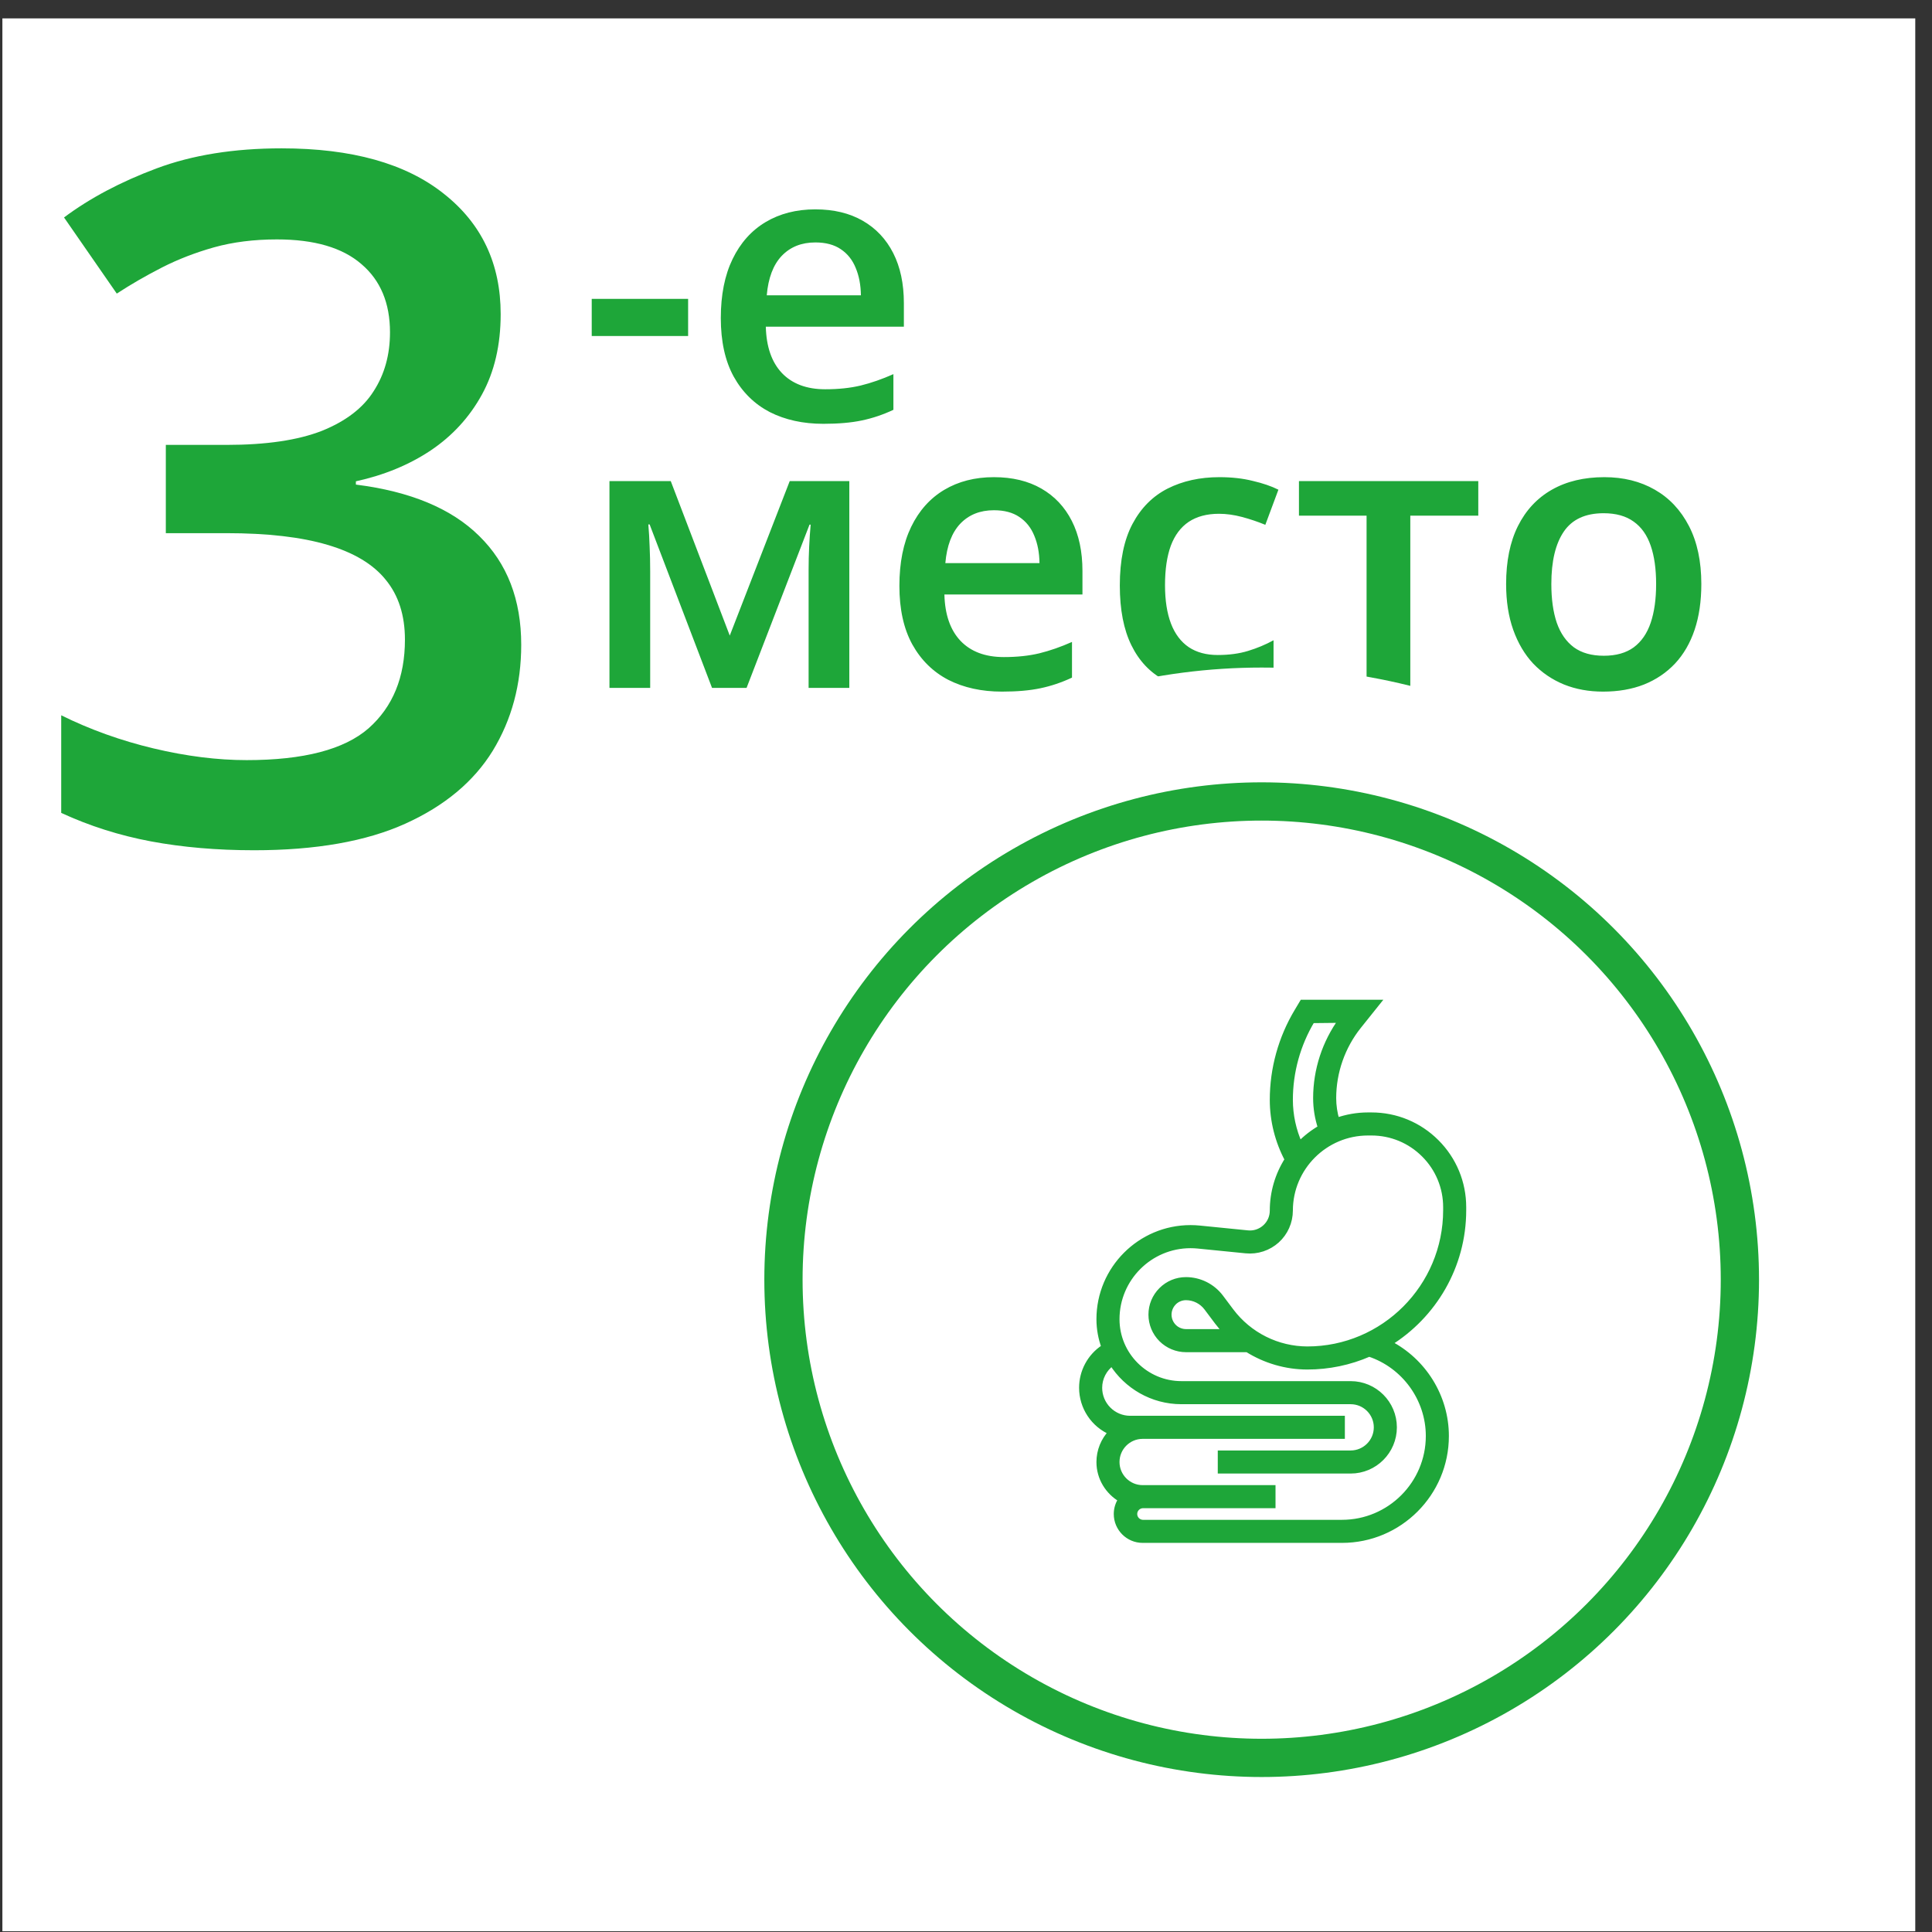
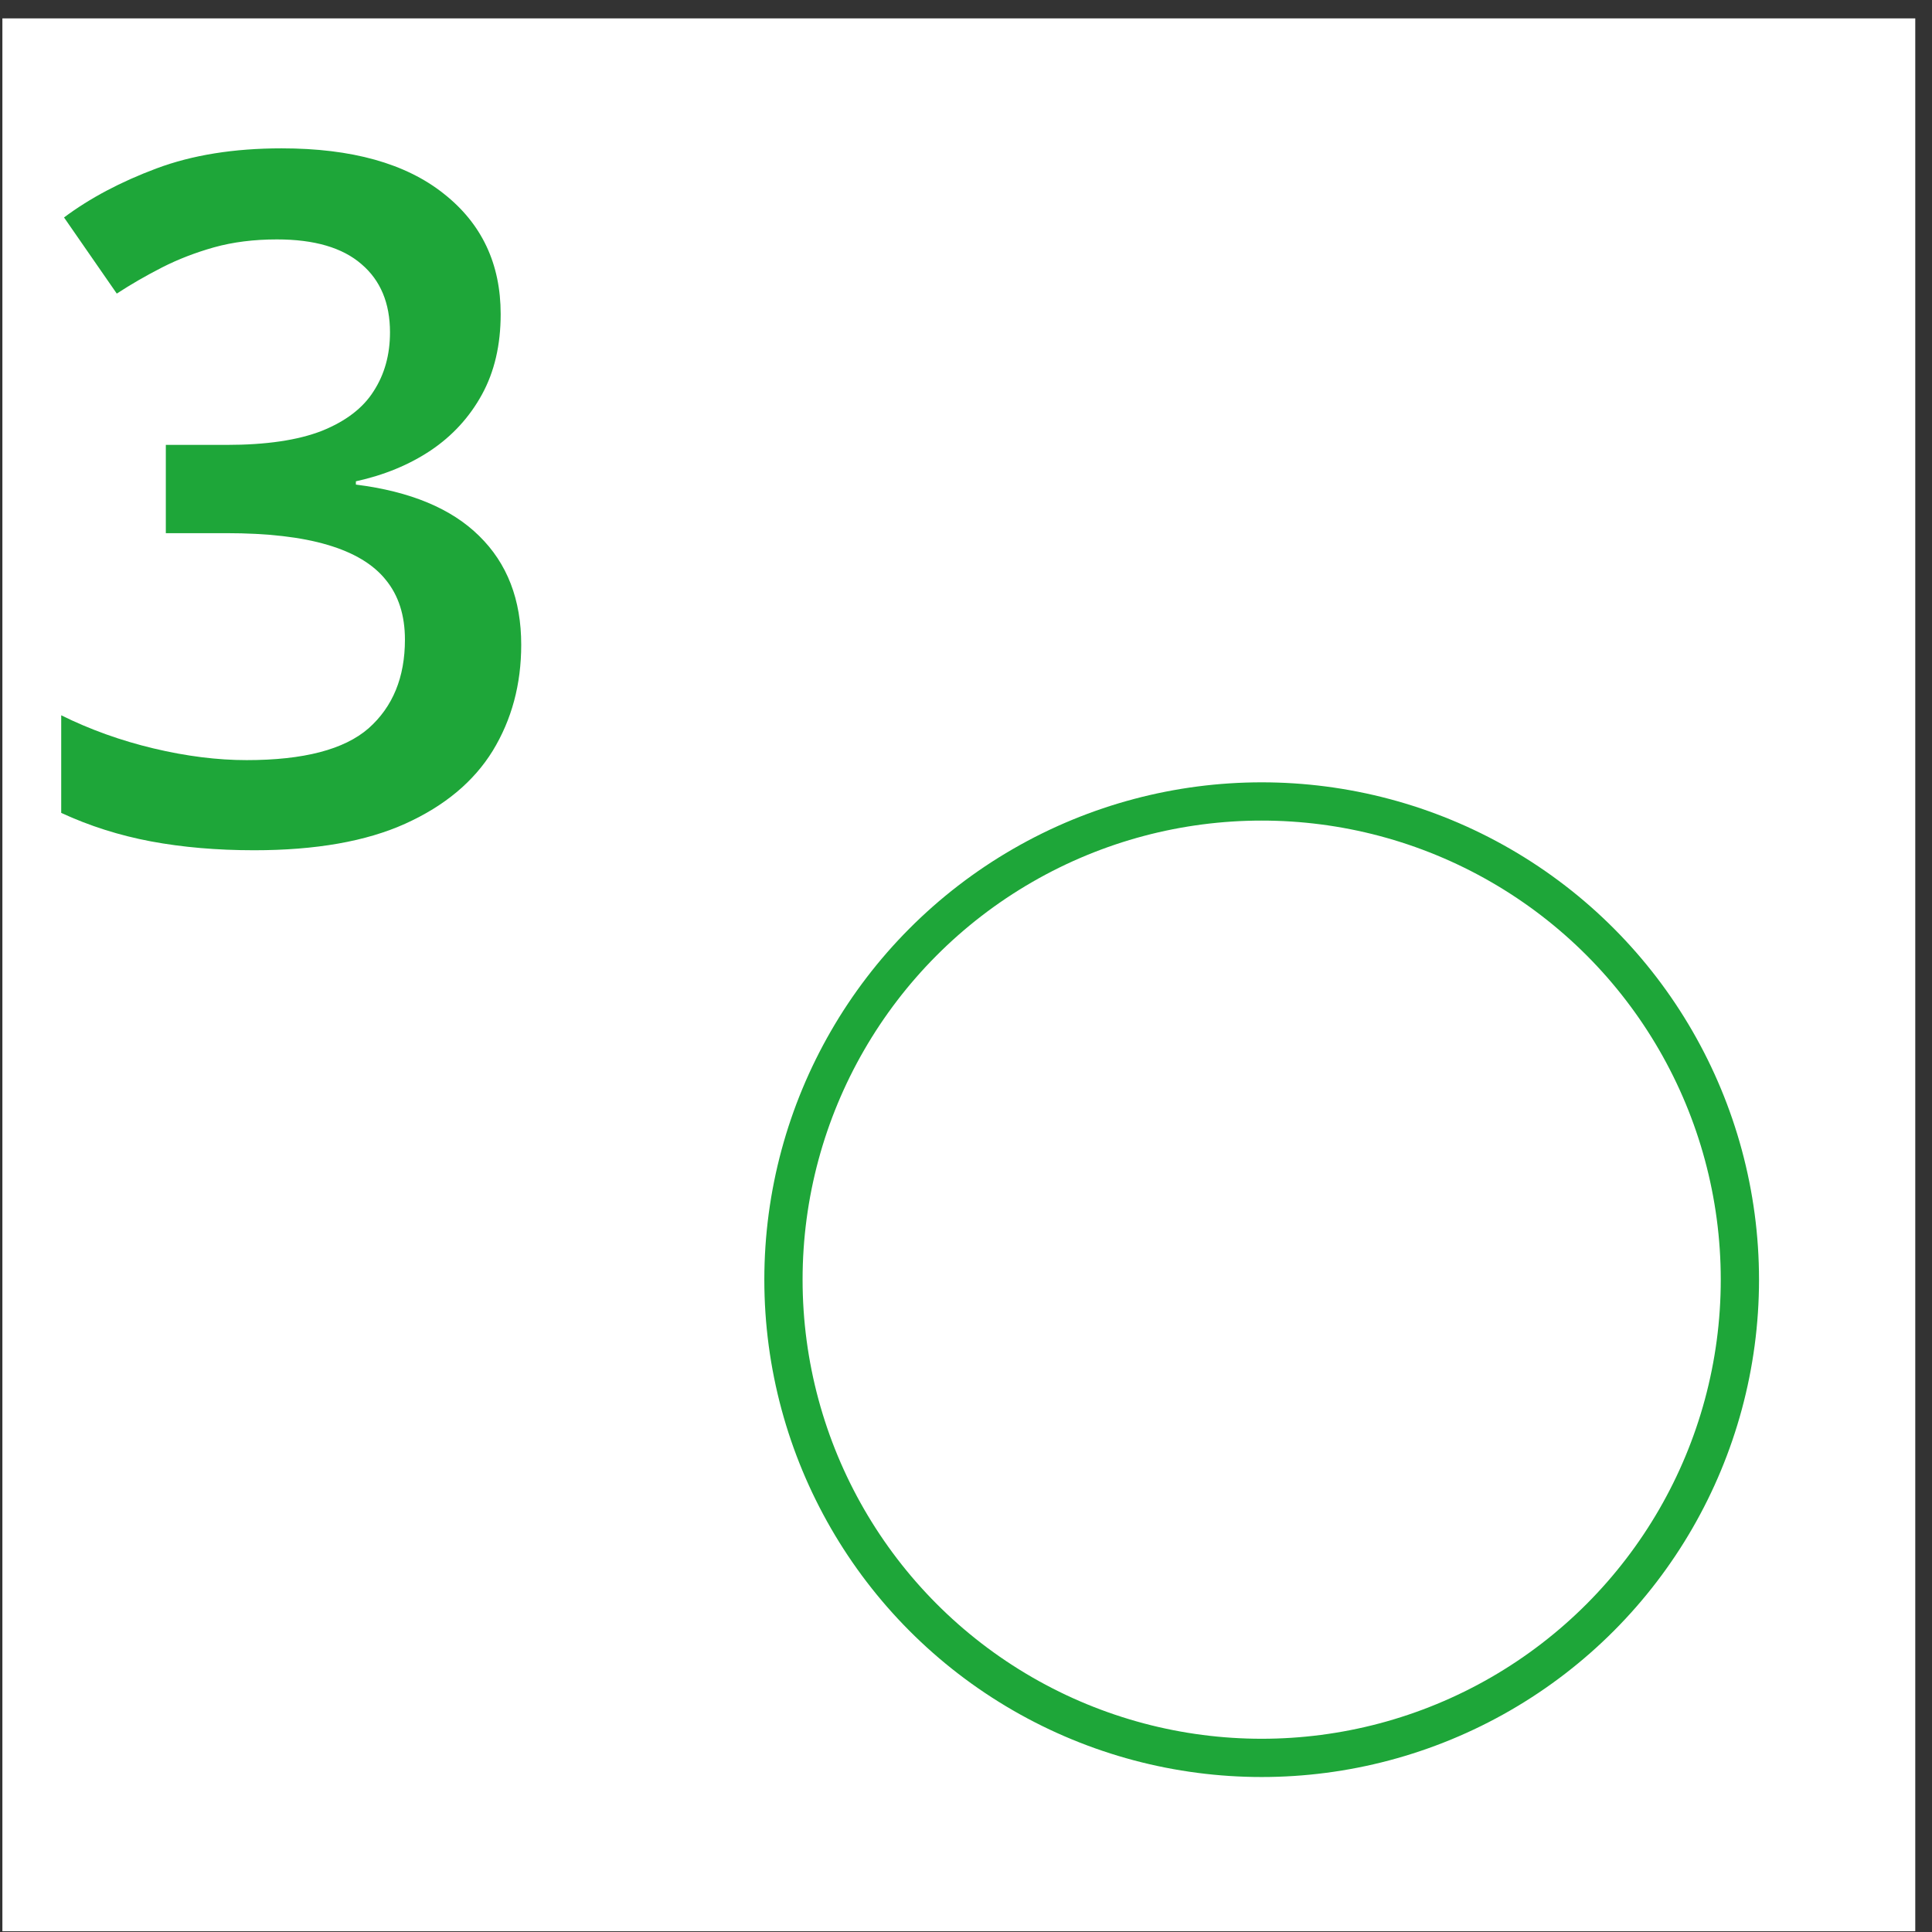
<svg xmlns="http://www.w3.org/2000/svg" width="101" height="101" viewBox="0 0 101 101" fill="none">
  <rect x="0" y="0" width="101" height="101" fill="#333333" stroke="none" />
  <rect width="100" height="100" transform="translate(0.125 0.961)" fill="white" />
  <path d="M26.174 16.422C26.174 18.033 25.848 19.433 25.197 20.621C24.546 21.809 23.651 22.786 22.512 23.551C21.389 24.299 20.087 24.837 18.605 25.162V25.333C21.454 25.691 23.602 26.586 25.051 28.019C26.516 29.451 27.248 31.347 27.248 33.707C27.248 35.774 26.752 37.621 25.759 39.249C24.766 40.86 23.244 42.13 21.193 43.058C19.143 43.985 16.506 44.449 13.283 44.449C11.346 44.449 9.548 44.295 7.888 43.985C6.244 43.676 4.681 43.18 3.2 42.496V37.394C4.714 38.142 6.325 38.72 8.034 39.127C9.743 39.534 11.363 39.737 12.893 39.737C15.871 39.737 17.995 39.184 19.265 38.077C20.534 36.954 21.169 35.408 21.169 33.438C21.169 32.169 20.835 31.127 20.168 30.314C19.517 29.5 18.5 28.889 17.116 28.482C15.749 28.076 13.983 27.872 11.818 27.872H8.669V23.258H11.843C13.91 23.258 15.57 23.014 16.823 22.525C18.076 22.021 18.98 21.329 19.533 20.45C20.103 19.571 20.388 18.546 20.388 17.374C20.388 15.844 19.891 14.656 18.898 13.81C17.906 12.947 16.433 12.516 14.479 12.516C13.275 12.516 12.176 12.654 11.184 12.931C10.207 13.207 9.304 13.557 8.474 13.98C7.644 14.404 6.854 14.859 6.105 15.348L3.347 11.368C4.698 10.359 6.309 9.505 8.181 8.805C10.052 8.105 12.233 7.755 14.724 7.755C18.386 7.755 21.21 8.544 23.195 10.123C25.181 11.685 26.174 13.785 26.174 16.422Z" fill="#1EA639" />
-   <path d="M30.934 17.566V15.623H35.973V17.566H30.934ZM42.623 10.945C43.587 10.945 44.413 11.144 45.103 11.541C45.794 11.938 46.324 12.501 46.695 13.23C47.066 13.96 47.252 14.832 47.252 15.848V17.078H40.035C40.061 18.126 40.341 18.934 40.875 19.5C41.415 20.066 42.171 20.35 43.141 20.35C43.831 20.35 44.449 20.285 44.996 20.154C45.55 20.018 46.119 19.819 46.705 19.559V21.424C46.165 21.678 45.615 21.863 45.055 21.98C44.495 22.098 43.824 22.156 43.043 22.156C41.982 22.156 41.047 21.951 40.24 21.541C39.44 21.124 38.811 20.506 38.355 19.686C37.906 18.865 37.682 17.846 37.682 16.629C37.682 15.418 37.887 14.389 38.297 13.543C38.707 12.697 39.283 12.052 40.025 11.609C40.768 11.167 41.633 10.945 42.623 10.945ZM42.623 12.674C41.9 12.674 41.315 12.908 40.865 13.377C40.422 13.846 40.162 14.533 40.084 15.438H45.006C44.999 14.897 44.908 14.419 44.732 14.002C44.563 13.585 44.303 13.26 43.951 13.025C43.606 12.791 43.163 12.674 42.623 12.674ZM44.4 25.15V35.961H42.272V29.789C42.272 29.385 42.281 28.982 42.301 28.578C42.32 28.174 42.346 27.79 42.379 27.426H42.32L39.029 35.961H37.223L33.961 27.416H33.893C33.925 27.787 33.948 28.171 33.961 28.568C33.98 28.965 33.99 29.395 33.99 29.857V35.961H31.861V25.15H35.065L38.15 33.227L41.285 25.15H44.4ZM51.959 24.945C52.922 24.945 53.749 25.144 54.44 25.541C55.13 25.938 55.66 26.501 56.031 27.23C56.402 27.96 56.588 28.832 56.588 29.848V31.078H49.371C49.397 32.126 49.677 32.934 50.211 33.5C50.751 34.066 51.507 34.35 52.477 34.35C53.167 34.35 53.785 34.285 54.332 34.154C54.885 34.018 55.455 33.819 56.041 33.559V35.424C55.501 35.678 54.95 35.863 54.391 35.98C53.831 36.098 53.16 36.156 52.379 36.156C51.318 36.156 50.383 35.951 49.576 35.541C48.775 35.124 48.147 34.506 47.691 33.685C47.242 32.865 47.018 31.846 47.018 30.629C47.018 29.418 47.223 28.389 47.633 27.543C48.043 26.697 48.619 26.052 49.361 25.609C50.103 25.167 50.969 24.945 51.959 24.945ZM51.959 26.674C51.236 26.674 50.65 26.908 50.201 27.377C49.758 27.846 49.498 28.533 49.42 29.438H54.342C54.335 28.897 54.244 28.419 54.068 28.002C53.899 27.585 53.639 27.26 53.287 27.025C52.942 26.791 52.499 26.674 51.959 26.674ZM63.531 36.156C62.509 36.156 61.624 35.958 60.875 35.56C60.126 35.163 59.55 34.555 59.147 33.734C58.743 32.914 58.541 31.872 58.541 30.609C58.541 29.294 58.762 28.22 59.205 27.387C59.648 26.553 60.26 25.938 61.041 25.541C61.829 25.144 62.73 24.945 63.746 24.945C64.391 24.945 64.973 25.01 65.494 25.141C66.022 25.264 66.467 25.417 66.832 25.6L66.148 27.436C65.751 27.273 65.344 27.136 64.928 27.025C64.511 26.915 64.111 26.859 63.727 26.859C63.095 26.859 62.568 26.999 62.145 27.279C61.728 27.559 61.415 27.976 61.207 28.529C61.005 29.083 60.904 29.77 60.904 30.59C60.904 31.384 61.008 32.055 61.217 32.602C61.425 33.142 61.734 33.552 62.145 33.832C62.555 34.105 63.059 34.242 63.658 34.242C64.251 34.242 64.781 34.171 65.25 34.027C65.719 33.884 66.162 33.699 66.578 33.471V35.463C66.168 35.697 65.728 35.87 65.26 35.98C64.791 36.098 64.215 36.156 63.531 36.156ZM77.281 26.957H73.727V35.961H71.441V26.957H67.906V25.15H77.281V26.957ZM88.941 30.531C88.941 31.43 88.824 32.227 88.59 32.924C88.356 33.62 88.014 34.21 87.564 34.691C87.115 35.167 86.575 35.531 85.943 35.785C85.312 36.033 84.599 36.156 83.805 36.156C83.062 36.156 82.382 36.033 81.764 35.785C81.145 35.531 80.608 35.167 80.152 34.691C79.703 34.21 79.355 33.62 79.107 32.924C78.86 32.227 78.736 31.43 78.736 30.531C78.736 29.34 78.941 28.331 79.352 27.504C79.768 26.671 80.361 26.036 81.129 25.6C81.897 25.163 82.812 24.945 83.873 24.945C84.869 24.945 85.748 25.163 86.51 25.6C87.272 26.036 87.867 26.671 88.297 27.504C88.727 28.337 88.941 29.346 88.941 30.531ZM81.1 30.531C81.1 31.319 81.194 31.993 81.383 32.553C81.578 33.113 81.878 33.542 82.281 33.842C82.685 34.135 83.206 34.281 83.844 34.281C84.482 34.281 85.003 34.135 85.406 33.842C85.81 33.542 86.106 33.113 86.295 32.553C86.484 31.993 86.578 31.319 86.578 30.531C86.578 29.744 86.484 29.076 86.295 28.529C86.106 27.976 85.81 27.556 85.406 27.27C85.003 26.977 84.478 26.83 83.834 26.83C82.883 26.83 82.19 27.149 81.754 27.787C81.318 28.425 81.1 29.34 81.1 30.531Z" fill="#1EA639" />
  <circle cx="65.957" cy="66.898" r="24.5" fill="white" stroke="white" stroke-width="15" />
  <circle cx="65.957" cy="66.898" r="25" fill="white" stroke="#1EA639" stroke-width="2" />
  <g clip-path="url(#clip0_4472_64287)">
    <mask id="path-5-outside-1_4472_64287" maskUnits="userSpaceOnUse" x="55.562" y="51.414" width="22" height="30" fill="black">
      <rect fill="white" x="55.562" y="51.414" width="22" height="30" />
-       <path d="M76.5 63.266V63.111C76.5 61.827 76 60.62 75.092 59.712C74.184 58.804 72.978 58.305 71.694 58.305H71.514C70.941 58.305 70.392 58.407 69.879 58.586C69.763 58.204 69.703 57.806 69.703 57.406C69.703 56.043 70.172 54.706 71.023 53.641L72.005 52.414H68.087L67.814 52.871C66.975 54.269 66.532 55.868 66.531 57.499C66.531 58.587 66.803 59.659 67.314 60.618C66.803 61.415 66.531 62.342 66.531 63.288C66.531 63.628 66.392 63.941 66.141 64.169C66.018 64.28 65.873 64.365 65.715 64.417C65.558 64.469 65.391 64.487 65.226 64.47L62.713 64.219C62.555 64.203 62.397 64.195 62.238 64.195C59.608 64.195 57.469 66.335 57.469 68.965C57.469 69.478 57.564 69.968 57.73 70.424L57.684 70.455C57.339 70.685 57.056 70.996 56.86 71.362C56.664 71.728 56.562 72.136 56.562 72.551C56.563 73.046 56.709 73.529 56.982 73.941C57.255 74.354 57.643 74.677 58.099 74.87C57.695 75.289 57.47 75.848 57.469 76.43C57.469 77.268 57.932 77.993 58.611 78.385C58.457 78.61 58.375 78.876 58.375 79.148C58.375 79.898 58.985 80.508 59.734 80.508H70.156C73.155 80.508 75.594 78.069 75.594 75.07C75.594 73.01 74.406 71.137 72.612 70.222C74.94 68.781 76.5 66.205 76.5 63.266ZM67.438 57.499C67.438 56.033 67.836 54.594 68.59 53.337L70.128 53.32C69.265 54.508 68.799 55.938 68.797 57.406C68.797 57.939 68.884 58.46 69.051 58.962C68.641 59.196 68.267 59.487 67.939 59.825C67.61 59.093 67.44 58.301 67.438 57.499ZM68.344 70.539C67.57 70.537 66.808 70.356 66.116 70.01C65.424 69.664 64.822 69.163 64.356 68.545L63.812 67.82C63.601 67.54 63.327 67.312 63.013 67.154C62.698 66.997 62.352 66.915 62 66.914C61.516 66.914 61.061 67.103 60.718 67.445C60.376 67.787 60.187 68.243 60.188 68.728C60.188 69.208 60.38 69.668 60.719 70.008C61.059 70.347 61.52 70.538 62 70.539H65.21C66.139 71.122 67.226 71.445 68.344 71.445C69.457 71.446 70.559 71.216 71.579 70.771C73.416 71.379 74.688 73.123 74.688 75.07C74.688 77.569 72.655 79.602 70.156 79.602H59.734C59.618 79.596 59.508 79.546 59.427 79.462C59.346 79.377 59.301 79.265 59.301 79.148C59.301 79.032 59.346 78.919 59.427 78.835C59.508 78.751 59.618 78.701 59.734 78.695H66.531V77.789H59.734C58.985 77.789 58.375 77.179 58.375 76.43C58.375 75.68 58.985 75.07 59.734 75.07H70.156V74.164H59.082C58.654 74.164 58.244 73.993 57.942 73.691C57.639 73.389 57.469 72.979 57.469 72.551C57.469 72.033 57.72 71.556 58.136 71.253C58.898 72.455 60.236 73.258 61.762 73.258H70.609C71.359 73.258 71.969 73.868 71.969 74.617C71.969 75.367 71.359 75.977 70.609 75.977H63.812V76.883H70.609C71.859 76.883 72.875 75.867 72.875 74.617C72.875 73.368 71.859 72.352 70.609 72.352H61.762C59.895 72.352 58.375 70.832 58.375 68.965C58.375 66.834 60.108 65.102 62.238 65.102C62.366 65.102 62.494 65.108 62.622 65.121L65.136 65.372C65.427 65.4 65.72 65.368 65.998 65.276C66.276 65.185 66.531 65.036 66.749 64.841C66.966 64.644 67.139 64.405 67.257 64.137C67.376 63.87 67.437 63.581 67.438 63.288C67.438 61.04 69.266 59.211 71.514 59.211H71.694C72.736 59.211 73.715 59.617 74.451 60.353C74.815 60.715 75.103 61.144 75.299 61.618C75.495 62.091 75.595 62.599 75.594 63.111V63.266C75.594 67.276 72.341 70.539 68.344 70.539ZM64.094 69.633H62C61.821 69.632 61.646 69.579 61.497 69.48C61.348 69.38 61.233 69.238 61.164 69.073C61.095 68.908 61.077 68.726 61.112 68.55C61.147 68.374 61.233 68.213 61.359 68.086C61.443 68.001 61.543 67.934 61.653 67.889C61.763 67.843 61.881 67.82 62 67.82C62.425 67.82 62.832 68.024 63.087 68.364L63.631 69.089C63.775 69.281 63.93 69.462 64.094 69.633Z" />
    </mask>
-     <path d="M76.5 63.266V63.111C76.5 61.827 76 60.62 75.092 59.712C74.184 58.804 72.978 58.305 71.694 58.305H71.514C70.941 58.305 70.392 58.407 69.879 58.586C69.763 58.204 69.703 57.806 69.703 57.406C69.703 56.043 70.172 54.706 71.023 53.641L72.005 52.414H68.087L67.814 52.871C66.975 54.269 66.532 55.868 66.531 57.499C66.531 58.587 66.803 59.659 67.314 60.618C66.803 61.415 66.531 62.342 66.531 63.288C66.531 63.628 66.392 63.941 66.141 64.169C66.018 64.28 65.873 64.365 65.715 64.417C65.558 64.469 65.391 64.487 65.226 64.47L62.713 64.219C62.555 64.203 62.397 64.195 62.238 64.195C59.608 64.195 57.469 66.335 57.469 68.965C57.469 69.478 57.564 69.968 57.73 70.424L57.684 70.455C57.339 70.685 57.056 70.996 56.86 71.362C56.664 71.728 56.562 72.136 56.562 72.551C56.563 73.046 56.709 73.529 56.982 73.941C57.255 74.354 57.643 74.677 58.099 74.87C57.695 75.289 57.47 75.848 57.469 76.43C57.469 77.268 57.932 77.993 58.611 78.385C58.457 78.61 58.375 78.876 58.375 79.148C58.375 79.898 58.985 80.508 59.734 80.508H70.156C73.155 80.508 75.594 78.069 75.594 75.07C75.594 73.01 74.406 71.137 72.612 70.222C74.94 68.781 76.5 66.205 76.5 63.266ZM67.438 57.499C67.438 56.033 67.836 54.594 68.59 53.337L70.128 53.32C69.265 54.508 68.799 55.938 68.797 57.406C68.797 57.939 68.884 58.46 69.051 58.962C68.641 59.196 68.267 59.487 67.939 59.825C67.61 59.093 67.44 58.301 67.438 57.499ZM68.344 70.539C67.57 70.537 66.808 70.356 66.116 70.01C65.424 69.664 64.822 69.163 64.356 68.545L63.812 67.82C63.601 67.54 63.327 67.312 63.013 67.154C62.698 66.997 62.352 66.915 62 66.914C61.516 66.914 61.061 67.103 60.718 67.445C60.376 67.787 60.187 68.243 60.188 68.728C60.188 69.208 60.38 69.668 60.719 70.008C61.059 70.347 61.52 70.538 62 70.539H65.21C66.139 71.122 67.226 71.445 68.344 71.445C69.457 71.446 70.559 71.216 71.579 70.771C73.416 71.379 74.688 73.123 74.688 75.07C74.688 77.569 72.655 79.602 70.156 79.602H59.734C59.618 79.596 59.508 79.546 59.427 79.462C59.346 79.377 59.301 79.265 59.301 79.148C59.301 79.032 59.346 78.919 59.427 78.835C59.508 78.751 59.618 78.701 59.734 78.695H66.531V77.789H59.734C58.985 77.789 58.375 77.179 58.375 76.43C58.375 75.68 58.985 75.07 59.734 75.07H70.156V74.164H59.082C58.654 74.164 58.244 73.993 57.942 73.691C57.639 73.389 57.469 72.979 57.469 72.551C57.469 72.033 57.72 71.556 58.136 71.253C58.898 72.455 60.236 73.258 61.762 73.258H70.609C71.359 73.258 71.969 73.868 71.969 74.617C71.969 75.367 71.359 75.977 70.609 75.977H63.812V76.883H70.609C71.859 76.883 72.875 75.867 72.875 74.617C72.875 73.368 71.859 72.352 70.609 72.352H61.762C59.895 72.352 58.375 70.832 58.375 68.965C58.375 66.834 60.108 65.102 62.238 65.102C62.366 65.102 62.494 65.108 62.622 65.121L65.136 65.372C65.427 65.4 65.72 65.368 65.998 65.276C66.276 65.185 66.531 65.036 66.749 64.841C66.966 64.644 67.139 64.405 67.257 64.137C67.376 63.87 67.437 63.581 67.438 63.288C67.438 61.04 69.266 59.211 71.514 59.211H71.694C72.736 59.211 73.715 59.617 74.451 60.353C74.815 60.715 75.103 61.144 75.299 61.618C75.495 62.091 75.595 62.599 75.594 63.111V63.266C75.594 67.276 72.341 70.539 68.344 70.539ZM64.094 69.633H62C61.821 69.632 61.646 69.579 61.497 69.48C61.348 69.38 61.233 69.238 61.164 69.073C61.095 68.908 61.077 68.726 61.112 68.55C61.147 68.374 61.233 68.213 61.359 68.086C61.443 68.001 61.543 67.934 61.653 67.889C61.763 67.843 61.881 67.82 62 67.82C62.425 67.82 62.832 68.024 63.087 68.364L63.631 69.089C63.775 69.281 63.93 69.462 64.094 69.633Z" fill="#1EA639" />
-     <path d="M76.5 63.266V63.111C76.5 61.827 76 60.62 75.092 59.712C74.184 58.804 72.978 58.305 71.694 58.305H71.514C70.941 58.305 70.392 58.407 69.879 58.586C69.763 58.204 69.703 57.806 69.703 57.406C69.703 56.043 70.172 54.706 71.023 53.641L72.005 52.414H68.087L67.814 52.871C66.975 54.269 66.532 55.868 66.531 57.499C66.531 58.587 66.803 59.659 67.314 60.618C66.803 61.415 66.531 62.342 66.531 63.288C66.531 63.628 66.392 63.941 66.141 64.169C66.018 64.28 65.873 64.365 65.715 64.417C65.558 64.469 65.391 64.487 65.226 64.47L62.713 64.219C62.555 64.203 62.397 64.195 62.238 64.195C59.608 64.195 57.469 66.335 57.469 68.965C57.469 69.478 57.564 69.968 57.73 70.424L57.684 70.455C57.339 70.685 57.056 70.996 56.86 71.362C56.664 71.728 56.562 72.136 56.562 72.551C56.563 73.046 56.709 73.529 56.982 73.941C57.255 74.354 57.643 74.677 58.099 74.87C57.695 75.289 57.47 75.848 57.469 76.43C57.469 77.268 57.932 77.993 58.611 78.385C58.457 78.61 58.375 78.876 58.375 79.148C58.375 79.898 58.985 80.508 59.734 80.508H70.156C73.155 80.508 75.594 78.069 75.594 75.07C75.594 73.01 74.406 71.137 72.612 70.222C74.94 68.781 76.5 66.205 76.5 63.266ZM67.438 57.499C67.438 56.033 67.836 54.594 68.59 53.337L70.128 53.32C69.265 54.508 68.799 55.938 68.797 57.406C68.797 57.939 68.884 58.46 69.051 58.962C68.641 59.196 68.267 59.487 67.939 59.825C67.61 59.093 67.44 58.301 67.438 57.499ZM68.344 70.539C67.57 70.537 66.808 70.356 66.116 70.01C65.424 69.664 64.822 69.163 64.356 68.545L63.812 67.82C63.601 67.54 63.327 67.312 63.013 67.154C62.698 66.997 62.352 66.915 62 66.914C61.516 66.914 61.061 67.103 60.718 67.445C60.376 67.787 60.187 68.243 60.188 68.728C60.188 69.208 60.38 69.668 60.719 70.008C61.059 70.347 61.52 70.538 62 70.539H65.21C66.139 71.122 67.226 71.445 68.344 71.445C69.457 71.446 70.559 71.216 71.579 70.771C73.416 71.379 74.688 73.123 74.688 75.07C74.688 77.569 72.655 79.602 70.156 79.602H59.734C59.618 79.596 59.508 79.546 59.427 79.462C59.346 79.377 59.301 79.265 59.301 79.148C59.301 79.032 59.346 78.919 59.427 78.835C59.508 78.751 59.618 78.701 59.734 78.695H66.531V77.789H59.734C58.985 77.789 58.375 77.179 58.375 76.43C58.375 75.68 58.985 75.07 59.734 75.07H70.156V74.164H59.082C58.654 74.164 58.244 73.993 57.942 73.691C57.639 73.389 57.469 72.979 57.469 72.551C57.469 72.033 57.72 71.556 58.136 71.253C58.898 72.455 60.236 73.258 61.762 73.258H70.609C71.359 73.258 71.969 73.868 71.969 74.617C71.969 75.367 71.359 75.977 70.609 75.977H63.812V76.883H70.609C71.859 76.883 72.875 75.867 72.875 74.617C72.875 73.368 71.859 72.352 70.609 72.352H61.762C59.895 72.352 58.375 70.832 58.375 68.965C58.375 66.834 60.108 65.102 62.238 65.102C62.366 65.102 62.494 65.108 62.622 65.121L65.136 65.372C65.427 65.4 65.72 65.368 65.998 65.276C66.276 65.185 66.531 65.036 66.749 64.841C66.966 64.644 67.139 64.405 67.257 64.137C67.376 63.87 67.437 63.581 67.438 63.288C67.438 61.04 69.266 59.211 71.514 59.211H71.694C72.736 59.211 73.715 59.617 74.451 60.353C74.815 60.715 75.103 61.144 75.299 61.618C75.495 62.091 75.595 62.599 75.594 63.111V63.266C75.594 67.276 72.341 70.539 68.344 70.539ZM64.094 69.633H62C61.821 69.632 61.646 69.579 61.497 69.48C61.348 69.38 61.233 69.238 61.164 69.073C61.095 68.908 61.077 68.726 61.112 68.55C61.147 68.374 61.233 68.213 61.359 68.086C61.443 68.001 61.543 67.934 61.653 67.889C61.763 67.843 61.881 67.82 62 67.82C62.425 67.82 62.832 68.024 63.087 68.364L63.631 69.089C63.775 69.281 63.93 69.462 64.094 69.633Z" stroke="#1EA639" stroke-width="0.3" mask="url(#path-5-outside-1_4472_64287)" />
  </g>
  <defs>
    <clipPath id="clip0_4472_64287">
      <rect width="29" height="29" fill="white" transform="translate(51.125 51.961)" />
    </clipPath>
  </defs>
</svg>